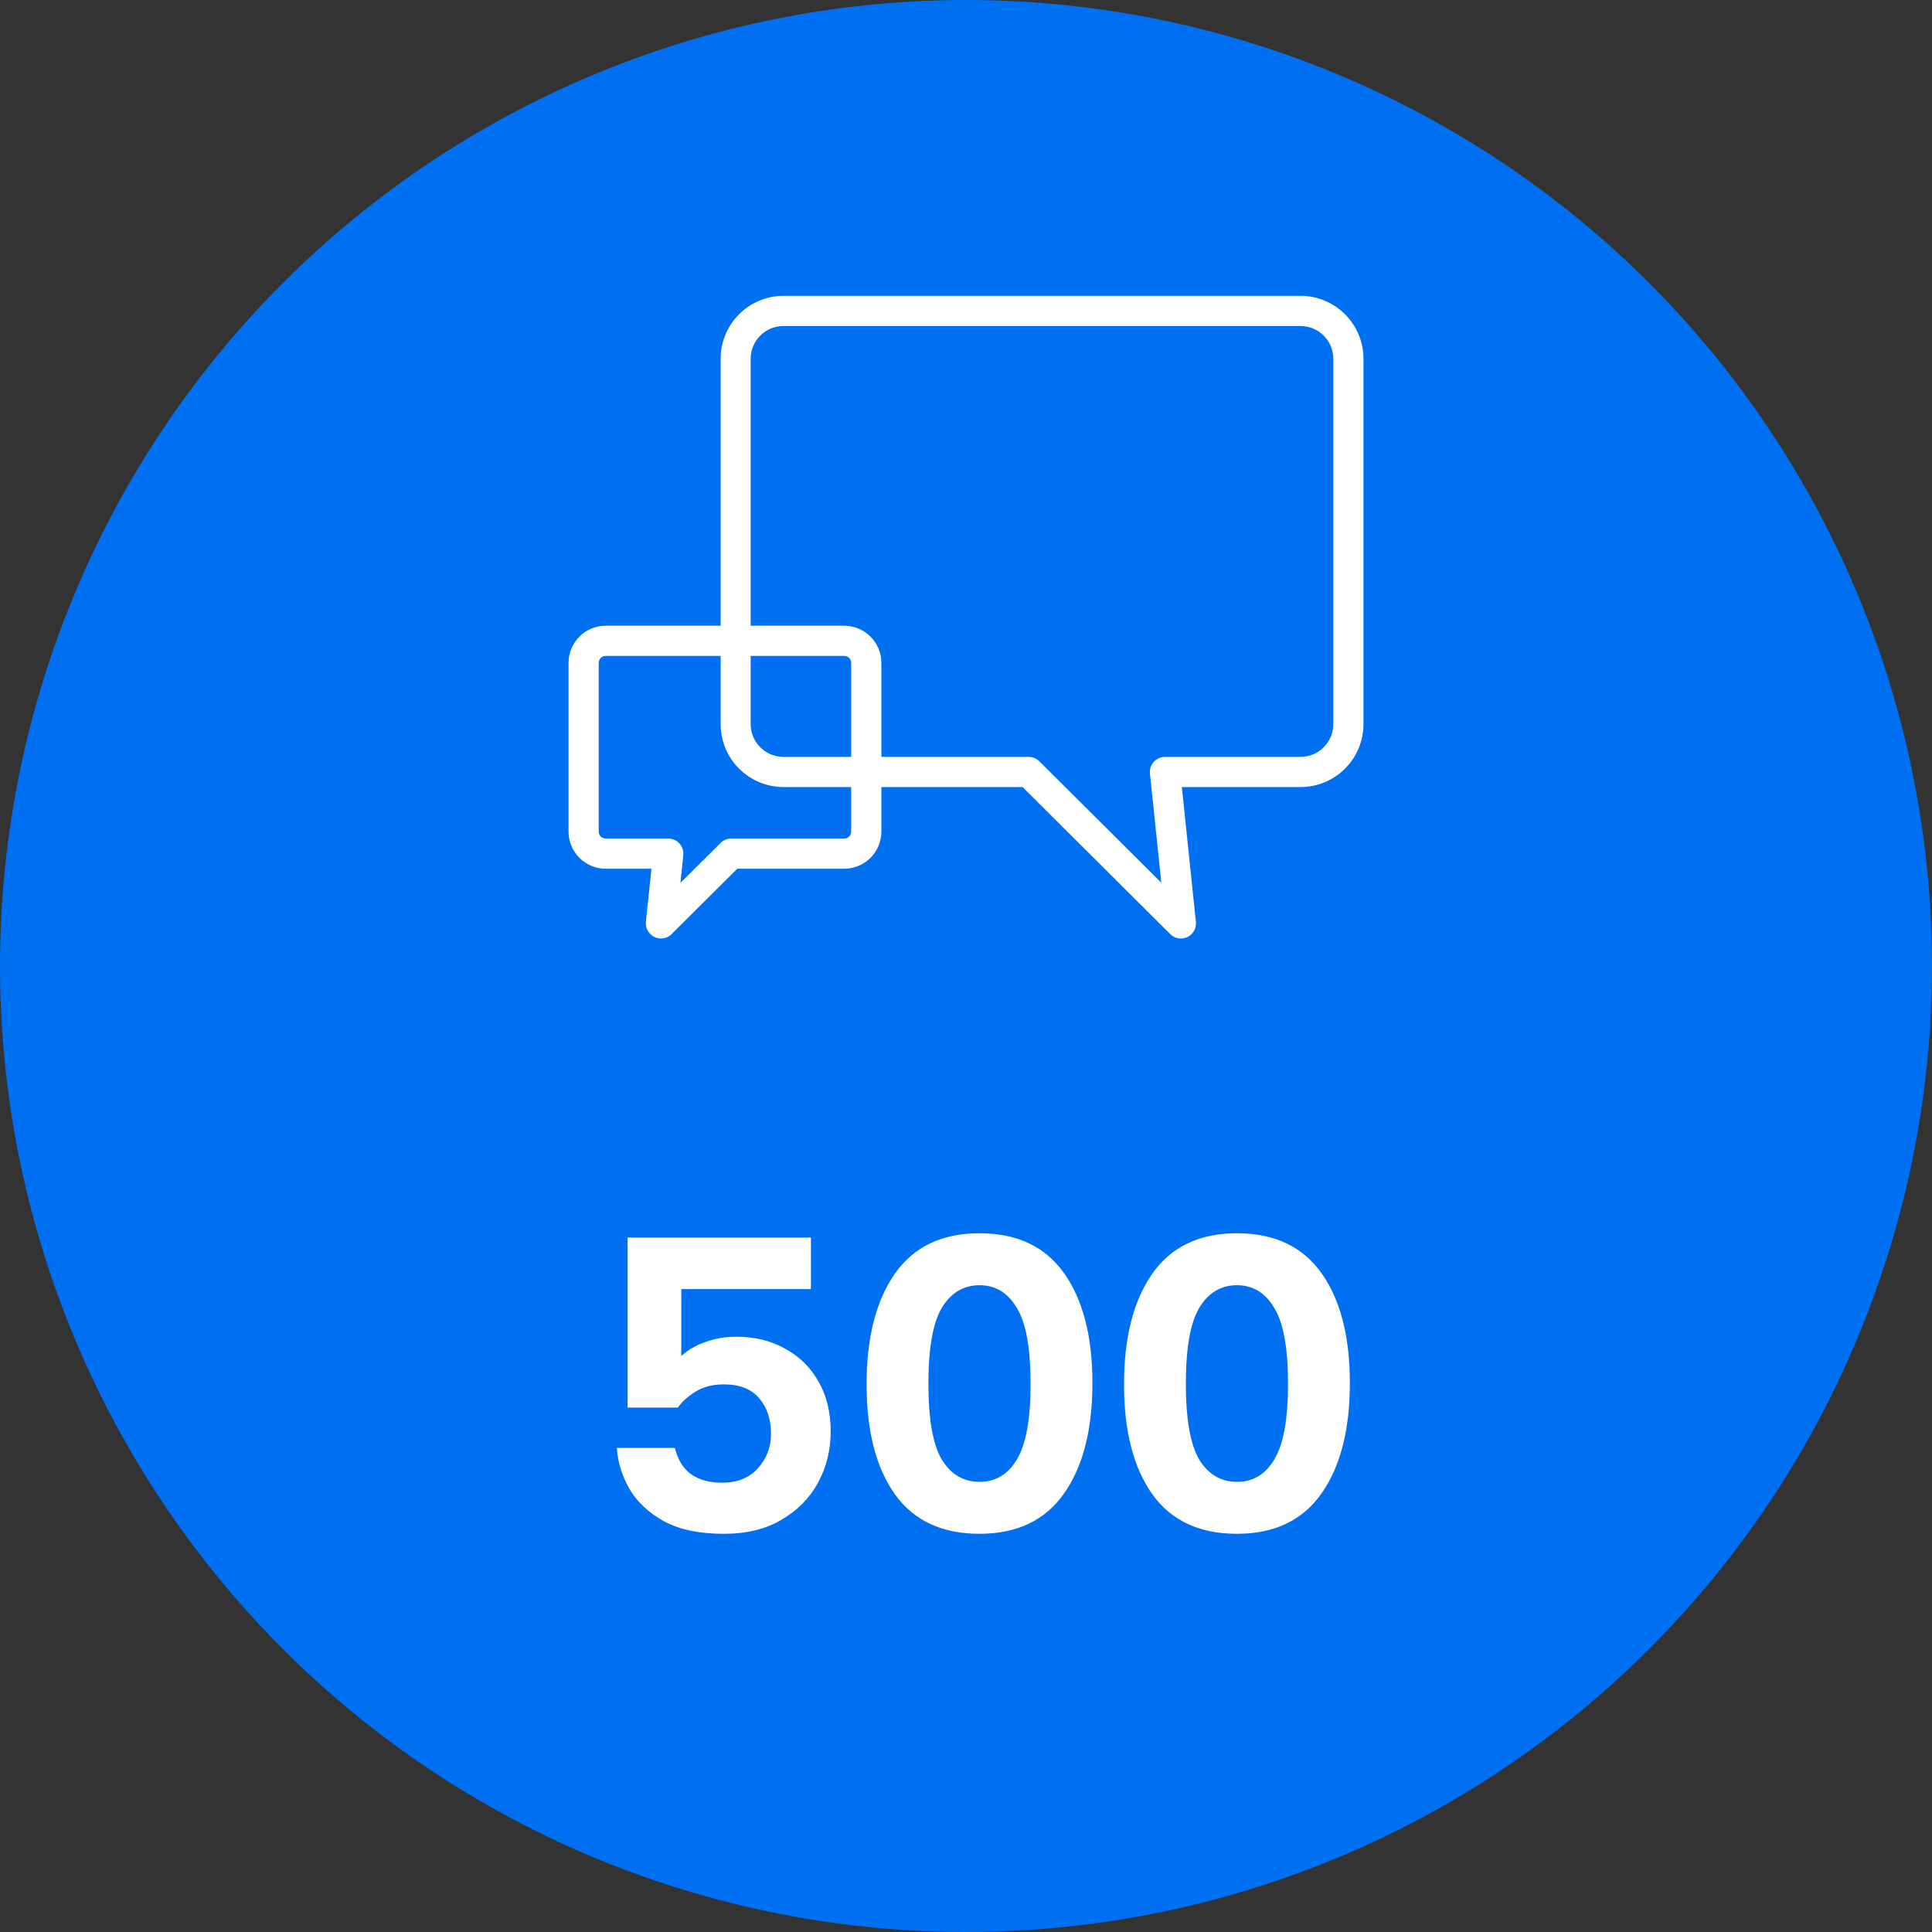
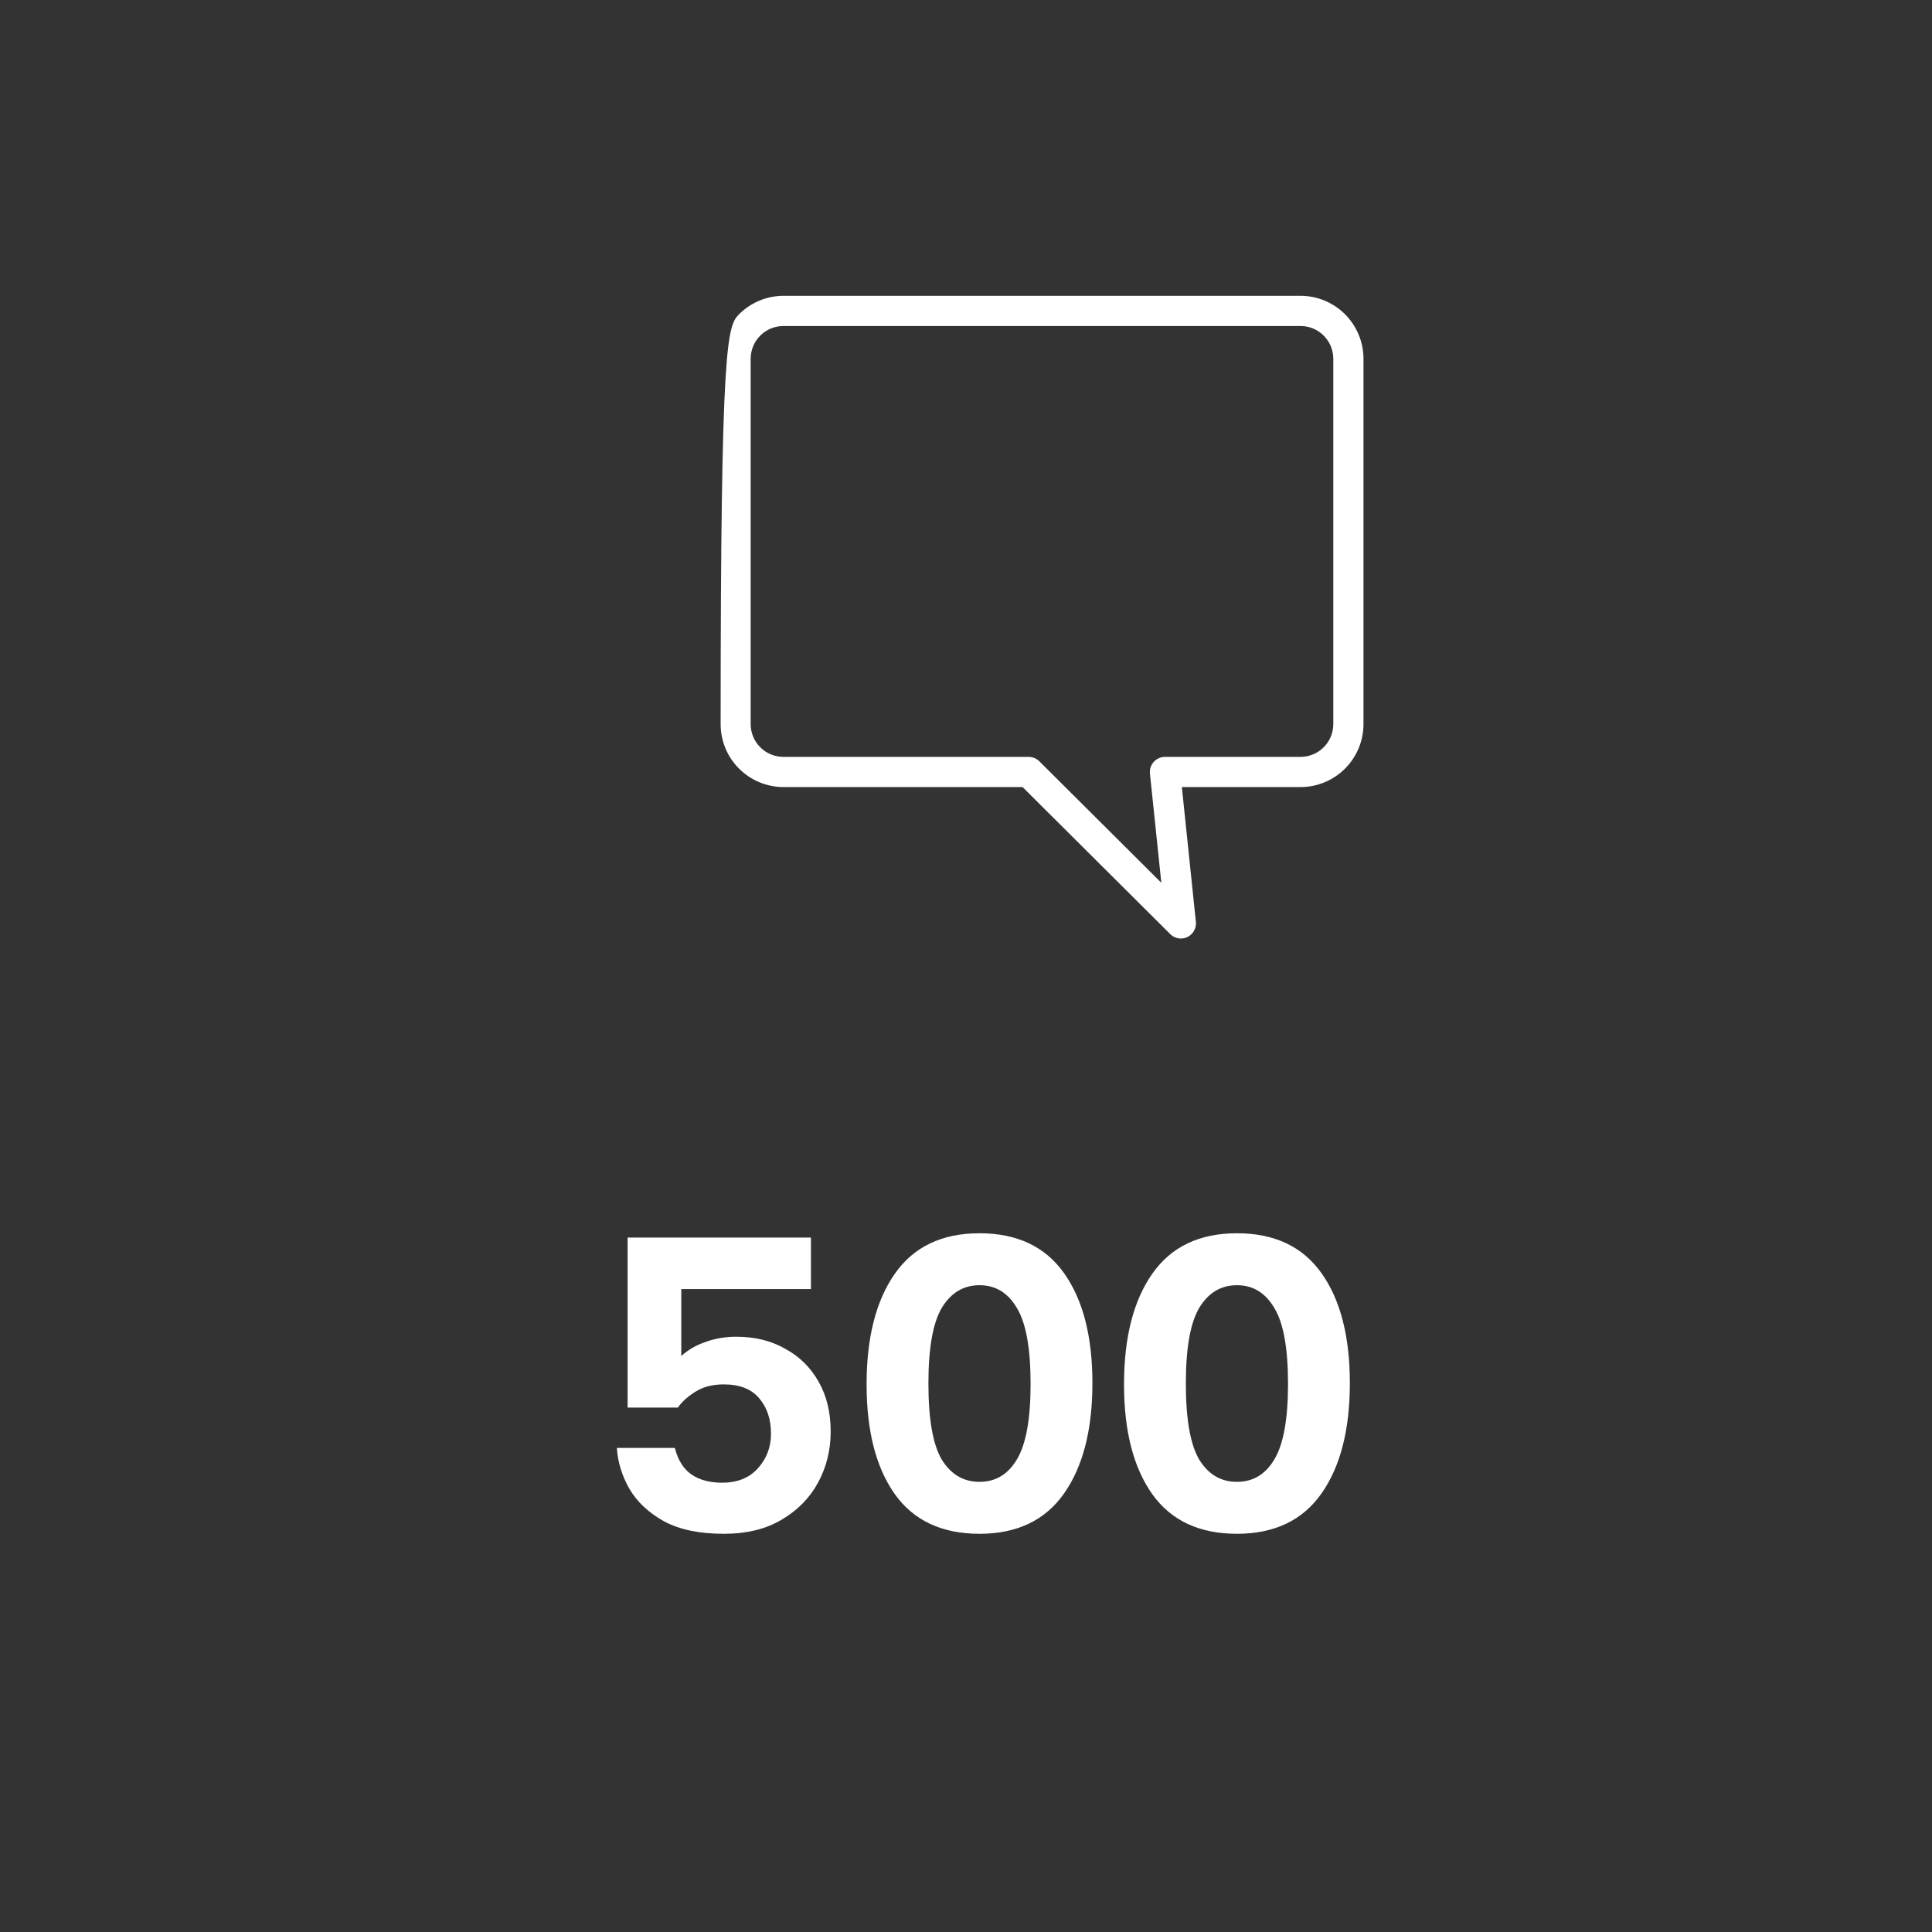
<svg xmlns="http://www.w3.org/2000/svg" width="72" height="72" viewBox="0 0 72 72" fill="none">
  <rect x="0" y="0" width="72" height="72" fill="#333333" stroke="none" />
-   <circle cx="36" cy="36" r="18" fill="white" stroke="#0070F3" stroke-width="36" />
  <path d="M22.989 53.96H25.149C25.267 54.419 25.475 54.749 25.773 54.952C26.072 55.155 26.451 55.256 26.909 55.256C27.475 55.256 27.917 55.08 28.237 54.728C28.568 54.365 28.733 53.933 28.733 53.432C28.733 52.899 28.589 52.461 28.301 52.12C28.013 51.768 27.571 51.592 26.973 51.592C26.557 51.592 26.205 51.683 25.917 51.864C25.629 52.045 25.411 52.243 25.261 52.456H23.389V46.12H30.221V48.04H25.389V50.536C25.645 50.301 25.949 50.125 26.301 50.008C26.653 49.88 27.032 49.816 27.437 49.816C28.131 49.816 28.739 49.965 29.261 50.264C29.795 50.552 30.211 50.963 30.509 51.496C30.808 52.019 30.957 52.637 30.957 53.352C30.957 54.035 30.803 54.664 30.493 55.24C30.184 55.816 29.731 56.28 29.133 56.632C28.547 56.984 27.827 57.16 26.973 57.16C26.067 57.16 25.325 57.005 24.749 56.696C24.173 56.376 23.741 55.971 23.453 55.48C23.176 54.989 23.021 54.483 22.989 53.96ZM36.503 57.16C35.106 57.16 34.055 56.669 33.351 55.688C32.647 54.696 32.295 53.331 32.295 51.592C32.295 49.843 32.647 48.467 33.351 47.464C34.055 46.461 35.106 45.96 36.503 45.96C37.901 45.96 38.951 46.456 39.655 47.448C40.359 48.44 40.711 49.805 40.711 51.544C40.711 53.283 40.359 54.653 39.655 55.656C38.951 56.659 37.901 57.16 36.503 57.16ZM36.503 55.224C37.1 55.224 37.565 54.947 37.895 54.392C38.236 53.827 38.407 52.888 38.407 51.576C38.407 50.243 38.236 49.299 37.895 48.744C37.565 48.179 37.1 47.896 36.503 47.896C35.906 47.896 35.437 48.179 35.095 48.744C34.764 49.309 34.599 50.248 34.599 51.56C34.599 52.883 34.764 53.827 35.095 54.392C35.437 54.947 35.906 55.224 36.503 55.224ZM46.097 57.16C44.7 57.16 43.649 56.669 42.945 55.688C42.241 54.696 41.889 53.331 41.889 51.592C41.889 49.843 42.241 48.467 42.945 47.464C43.649 46.461 44.7 45.96 46.097 45.96C47.494 45.96 48.545 46.456 49.249 47.448C49.953 48.44 50.305 49.805 50.305 51.544C50.305 53.283 49.953 54.653 49.249 55.656C48.545 56.659 47.494 57.16 46.097 57.16ZM46.097 55.224C46.694 55.224 47.158 54.947 47.489 54.392C47.83 53.827 48.001 52.888 48.001 51.576C48.001 50.243 47.83 49.299 47.489 48.744C47.158 48.179 46.694 47.896 46.097 47.896C45.499 47.896 45.03 48.179 44.689 48.744C44.358 49.309 44.193 50.248 44.193 51.56C44.193 52.883 44.358 53.827 44.689 54.392C45.03 54.947 45.499 55.224 46.097 55.224Z" fill="white" />
-   <path d="M44.006 34.976C43.858 34.975 43.716 34.916 43.611 34.811L38.109 29.332H29.2C28.578 29.331 27.982 29.084 27.543 28.645C27.103 28.206 26.856 27.61 26.856 26.988V13.368C26.856 12.747 27.103 12.151 27.543 11.711C27.982 11.272 28.578 11.025 29.2 11.024H48.469C49.09 11.025 49.686 11.273 50.125 11.712C50.564 12.151 50.812 12.747 50.813 13.368V26.988C50.812 27.61 50.564 28.205 50.125 28.644C49.686 29.084 49.09 29.331 48.469 29.332H44.044L44.567 34.355C44.575 34.434 44.567 34.513 44.542 34.588C44.517 34.663 44.477 34.732 44.424 34.791C44.371 34.849 44.306 34.896 44.234 34.928C44.162 34.96 44.084 34.976 44.005 34.976H44.006ZM29.194 12.149C28.871 12.15 28.561 12.278 28.333 12.507C28.104 12.735 27.976 13.045 27.975 13.368V26.988C27.976 27.311 28.104 27.621 28.333 27.849C28.561 28.078 28.871 28.206 29.194 28.207H38.336C38.485 28.207 38.627 28.266 38.732 28.37L43.279 32.898L42.855 28.828C42.847 28.749 42.855 28.669 42.88 28.594C42.905 28.519 42.945 28.45 42.998 28.392C43.051 28.333 43.116 28.286 43.188 28.255C43.26 28.223 43.339 28.206 43.418 28.207H48.469C48.792 28.206 49.102 28.078 49.33 27.849C49.559 27.621 49.687 27.311 49.688 26.988V13.368C49.687 13.045 49.559 12.735 49.33 12.507C49.102 12.278 48.792 12.15 48.469 12.149H29.194Z" fill="white" />
-   <path d="M24.63 34.976C24.546 34.975 24.463 34.956 24.388 34.919C24.284 34.87 24.198 34.789 24.141 34.688C24.084 34.587 24.06 34.472 24.071 34.357L24.277 32.375H22.571C22.389 32.375 22.209 32.339 22.041 32.269C21.873 32.199 21.721 32.097 21.592 31.968C21.463 31.839 21.362 31.686 21.292 31.518C21.223 31.35 21.187 31.169 21.188 30.988V24.703C21.188 24.336 21.334 23.984 21.593 23.725C21.853 23.465 22.204 23.319 22.571 23.319H31.462C31.829 23.319 32.181 23.465 32.44 23.725C32.7 23.984 32.846 24.336 32.846 24.703V30.988C32.846 31.169 32.811 31.35 32.742 31.518C32.672 31.686 32.57 31.839 32.442 31.968C32.313 32.097 32.161 32.199 31.993 32.269C31.825 32.339 31.645 32.375 31.462 32.375H27.476L25.027 34.812C24.922 34.917 24.779 34.976 24.63 34.976V34.976ZM22.567 24.444C22.5 24.445 22.435 24.472 22.387 24.521C22.339 24.569 22.312 24.634 22.312 24.703V30.988C22.312 31.022 22.318 31.056 22.331 31.088C22.344 31.119 22.363 31.148 22.387 31.173C22.411 31.197 22.44 31.217 22.471 31.23C22.503 31.243 22.537 31.25 22.571 31.25H24.902C24.981 31.25 25.059 31.266 25.131 31.298C25.204 31.329 25.269 31.376 25.322 31.435C25.375 31.493 25.415 31.562 25.439 31.637C25.464 31.713 25.473 31.792 25.464 31.871L25.358 32.902L26.858 31.413C26.96 31.311 27.099 31.253 27.244 31.25H31.462C31.531 31.25 31.597 31.223 31.645 31.174C31.694 31.126 31.721 31.06 31.721 30.991V24.703C31.721 24.634 31.694 24.568 31.645 24.52C31.597 24.471 31.531 24.444 31.462 24.444H22.567Z" fill="white" />
+   <path d="M44.006 34.976C43.858 34.975 43.716 34.916 43.611 34.811L38.109 29.332H29.2C28.578 29.331 27.982 29.084 27.543 28.645C27.103 28.206 26.856 27.61 26.856 26.988C26.856 12.747 27.103 12.151 27.543 11.711C27.982 11.272 28.578 11.025 29.2 11.024H48.469C49.09 11.025 49.686 11.273 50.125 11.712C50.564 12.151 50.812 12.747 50.813 13.368V26.988C50.812 27.61 50.564 28.205 50.125 28.644C49.686 29.084 49.09 29.331 48.469 29.332H44.044L44.567 34.355C44.575 34.434 44.567 34.513 44.542 34.588C44.517 34.663 44.477 34.732 44.424 34.791C44.371 34.849 44.306 34.896 44.234 34.928C44.162 34.96 44.084 34.976 44.005 34.976H44.006ZM29.194 12.149C28.871 12.15 28.561 12.278 28.333 12.507C28.104 12.735 27.976 13.045 27.975 13.368V26.988C27.976 27.311 28.104 27.621 28.333 27.849C28.561 28.078 28.871 28.206 29.194 28.207H38.336C38.485 28.207 38.627 28.266 38.732 28.37L43.279 32.898L42.855 28.828C42.847 28.749 42.855 28.669 42.88 28.594C42.905 28.519 42.945 28.45 42.998 28.392C43.051 28.333 43.116 28.286 43.188 28.255C43.26 28.223 43.339 28.206 43.418 28.207H48.469C48.792 28.206 49.102 28.078 49.33 27.849C49.559 27.621 49.687 27.311 49.688 26.988V13.368C49.687 13.045 49.559 12.735 49.33 12.507C49.102 12.278 48.792 12.15 48.469 12.149H29.194Z" fill="white" />
</svg>